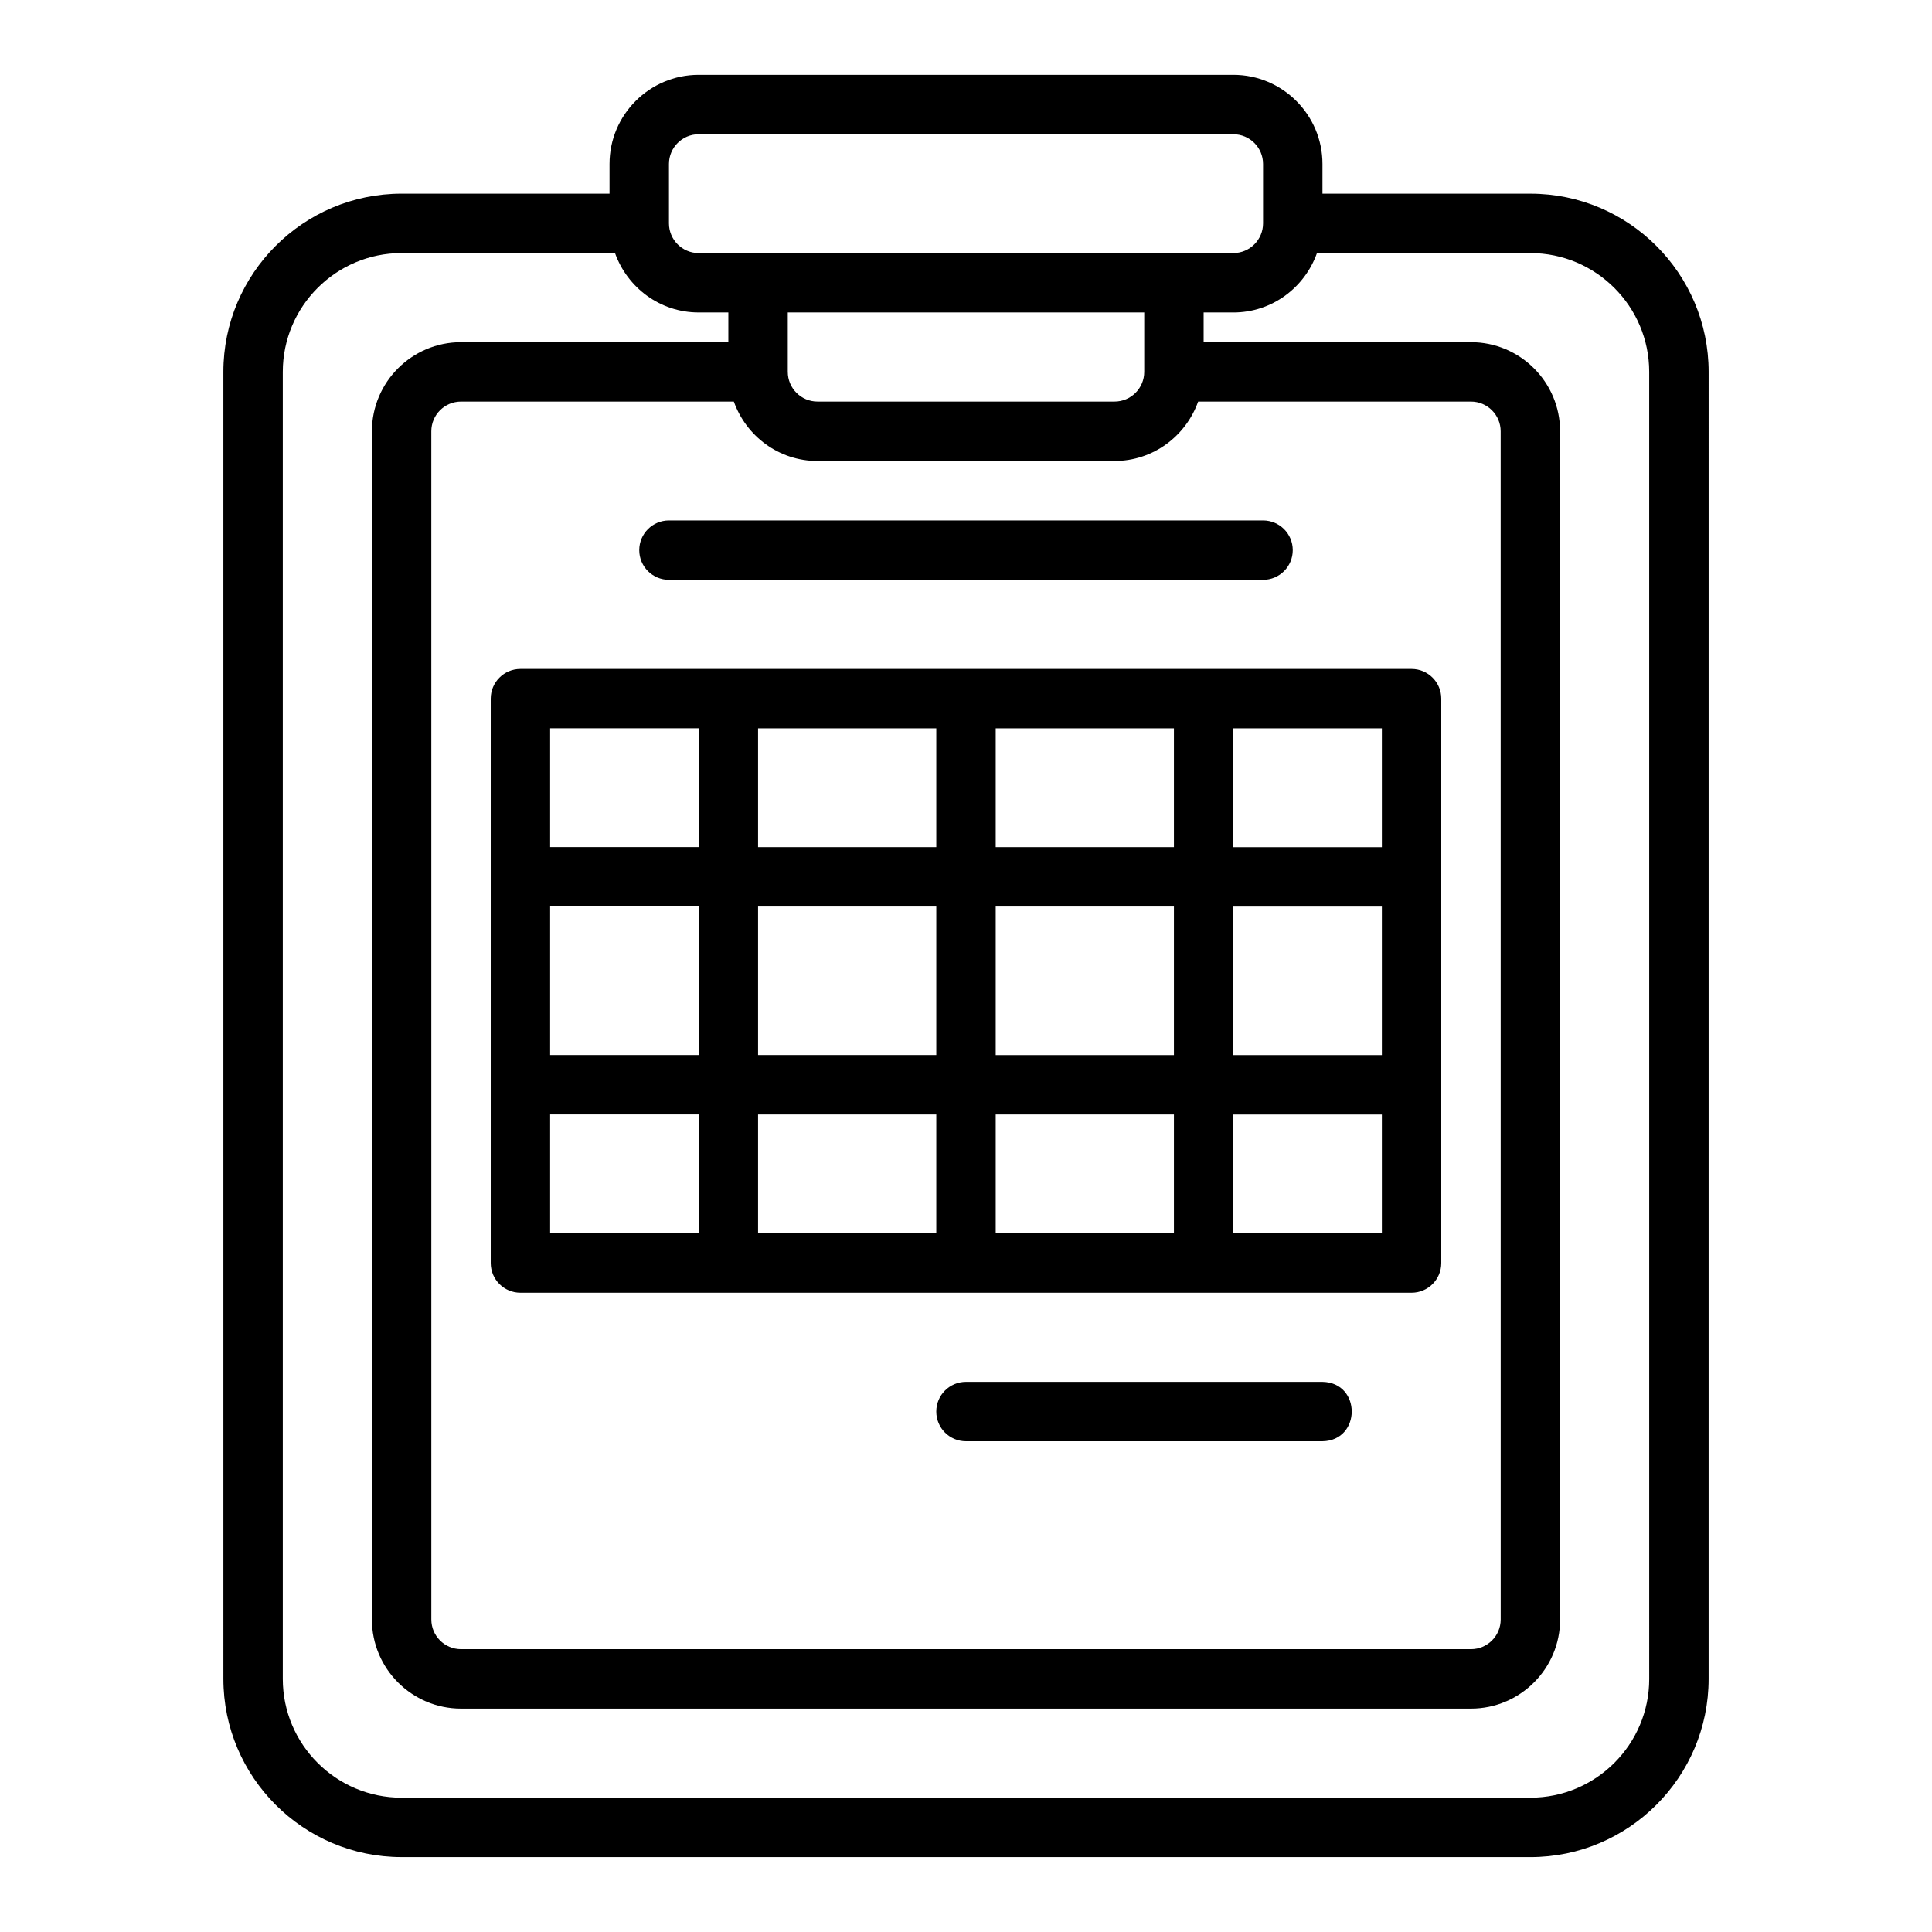
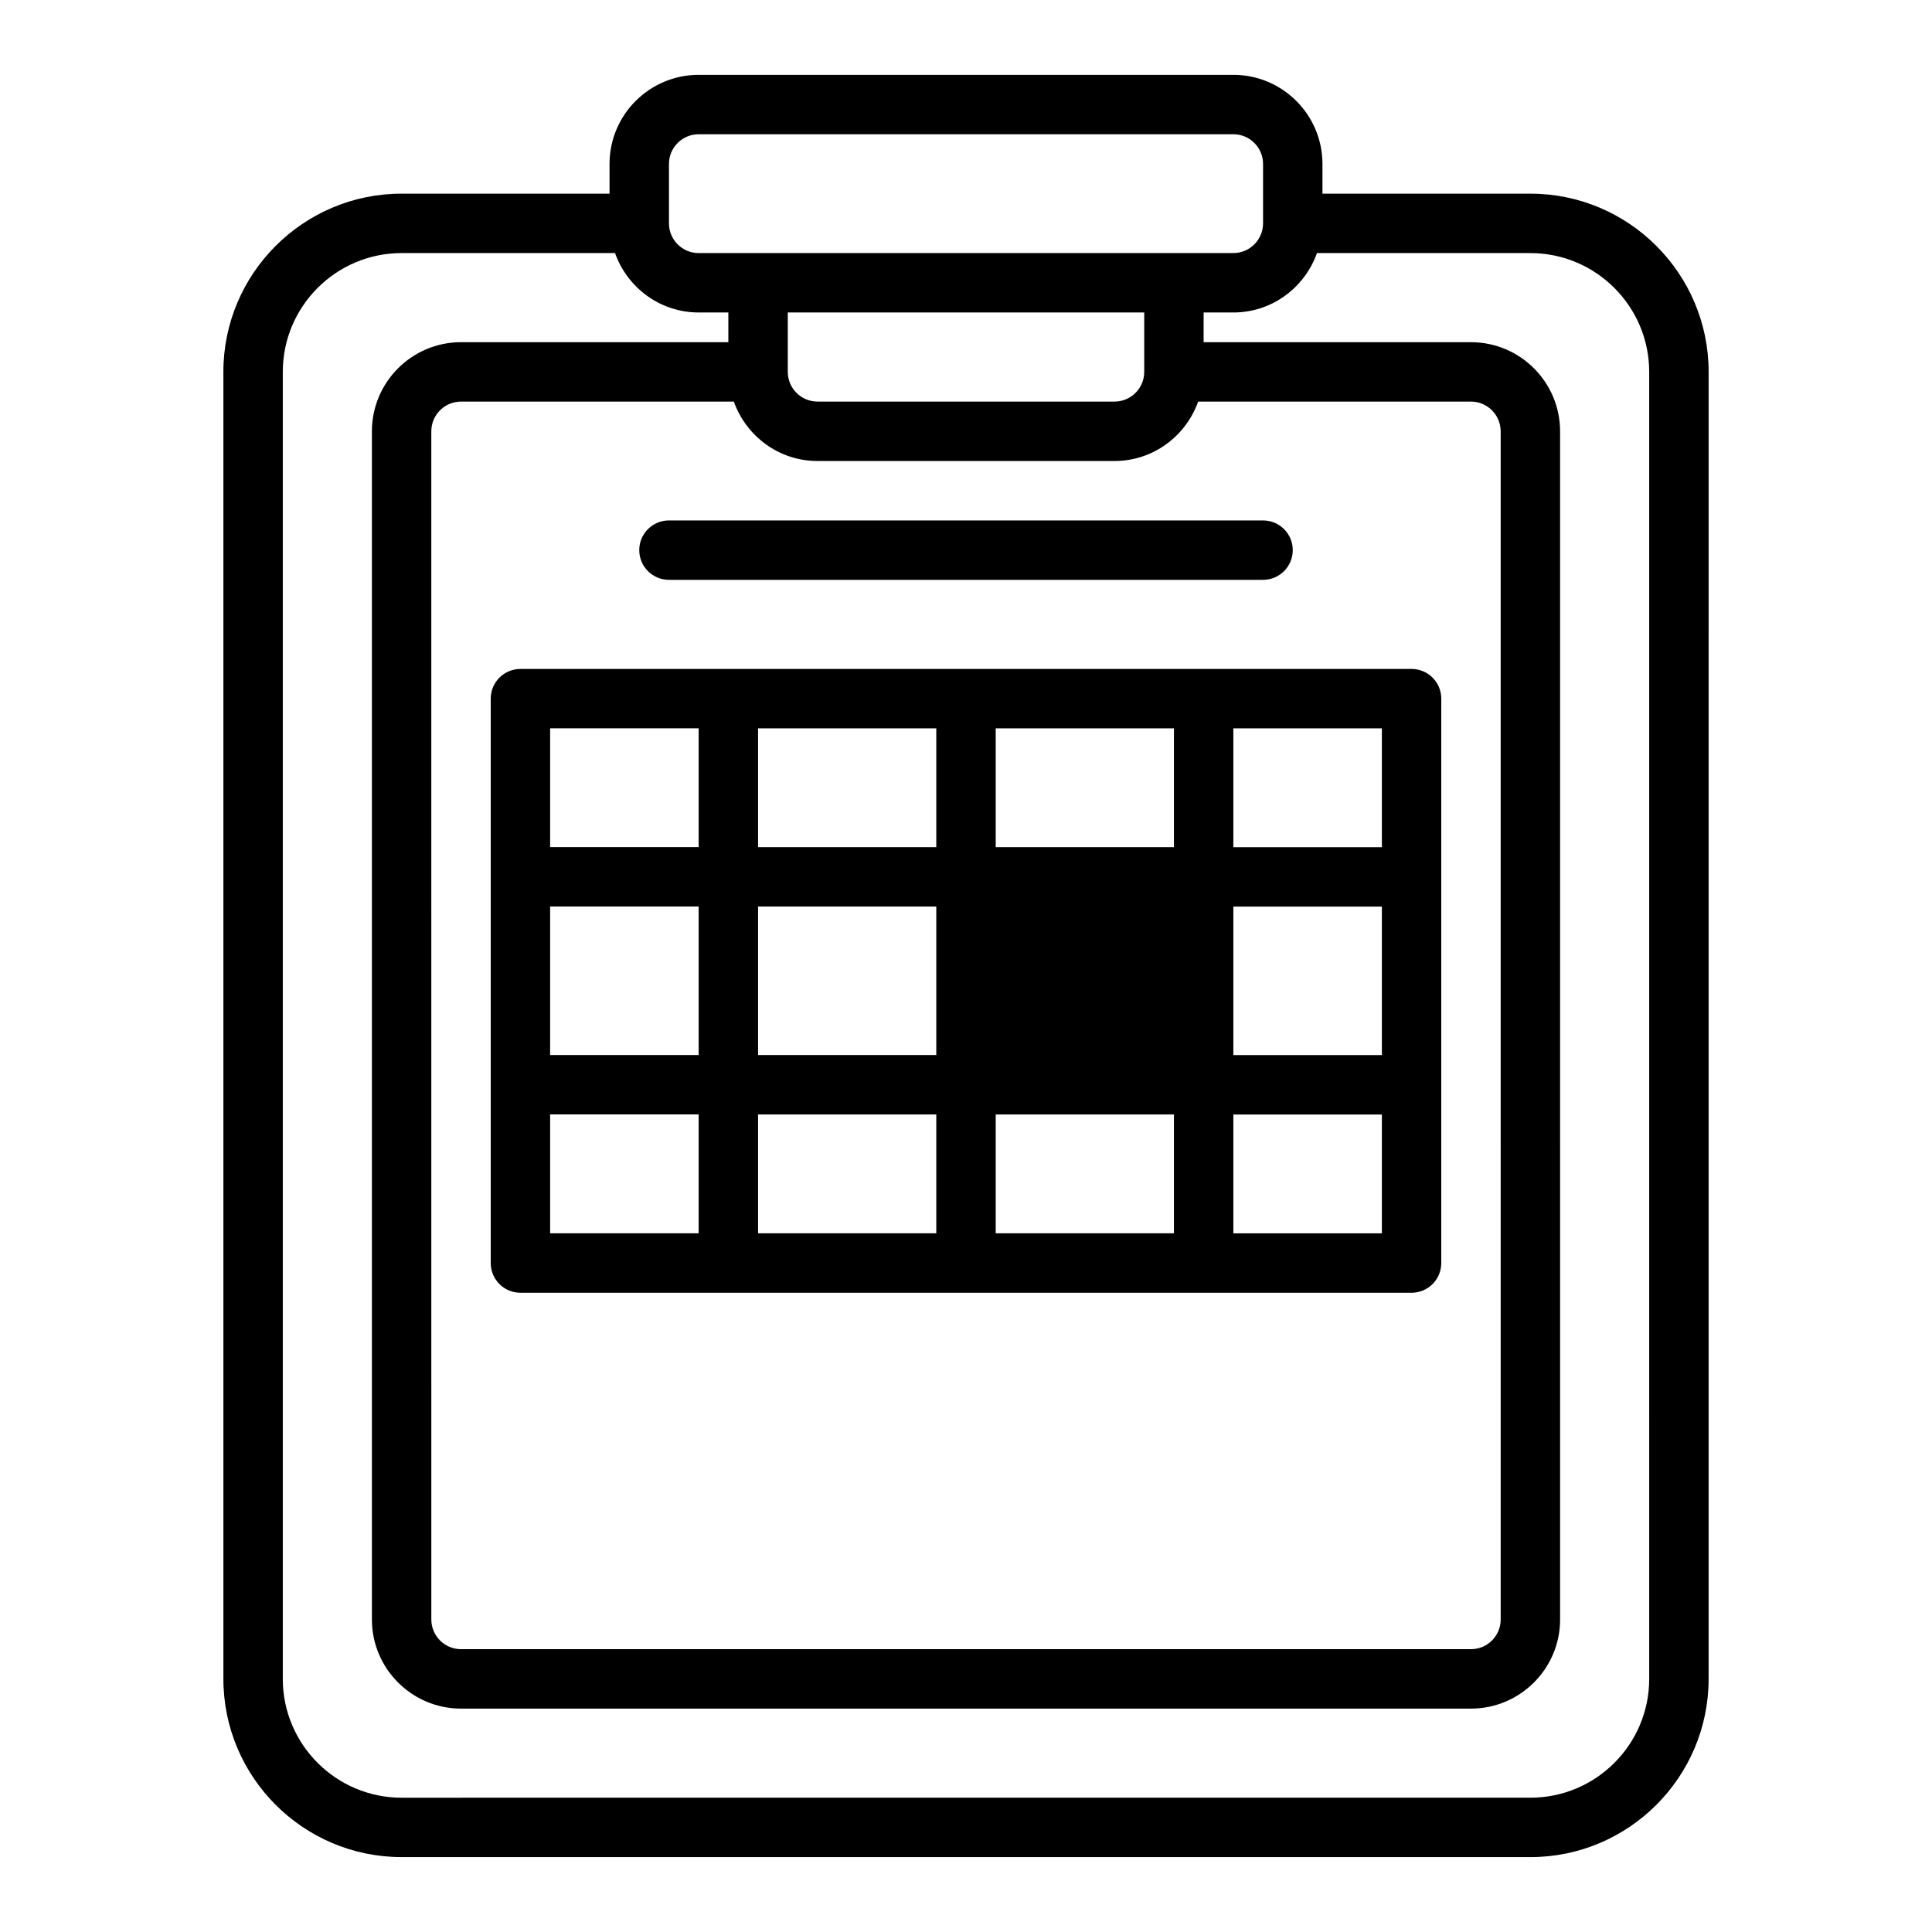
<svg xmlns="http://www.w3.org/2000/svg" fill="#000000" width="800px" height="800px" version="1.1" viewBox="144 144 512 512">
  <g>
    <path d="m549.57 195.32h-55.105v-7.871c0-13.023-10.594-23.617-23.617-23.617h-141.7c-13.023 0-23.617 10.594-23.617 23.617v7.871h-55.105c-26.047 0-47.23 21.188-47.23 47.23l0.004 346.37c0 26.047 21.188 47.23 47.23 47.23l299.14 0.004c26.047 0 47.23-21.188 47.23-47.23l0.004-346.37c0-26.047-21.188-47.23-47.23-47.23zm-228.29-7.871c0-4.34 3.527-7.871 7.871-7.871h141.7c4.344 0 7.871 3.531 7.871 7.871v15.742c0 4.34-3.527 7.871-7.871 7.871l-141.7 0.004c-4.344 0-7.871-3.531-7.871-7.871zm39.359 78.719h78.719c10.25 0 18.906-6.602 22.164-15.742h72.297c4.344 0 7.871 3.531 7.871 7.871l0.008 314.88c0 4.344-3.527 7.871-7.871 7.871h-267.65c-4.344 0-7.871-3.527-7.871-7.871l-0.004-314.88c0-4.34 3.527-7.871 7.871-7.871h72.301c3.262 9.145 11.918 15.742 22.164 15.742zm-7.871-23.617v-15.742h94.465v15.742c0 4.34-3.527 7.871-7.871 7.871h-78.719c-4.344 0-7.871-3.531-7.871-7.871zm228.29 346.37c0 17.367-14.121 31.488-31.488 31.488l-299.14 0.004c-17.367 0-31.488-14.121-31.488-31.488v-346.37c0-17.363 14.121-31.488 31.488-31.488h56.555c3.262 9.145 11.918 15.742 22.164 15.742h7.871v7.871l-70.844 0.004c-13.023 0-23.617 10.594-23.617 23.617v314.88c0 13.023 10.594 23.617 23.617 23.617h267.65c13.023 0 23.617-10.594 23.617-23.617l-0.004-314.88c0-13.023-10.594-23.617-23.617-23.617h-70.848v-7.871h7.871c10.25 0 18.906-6.602 22.164-15.742h56.555c17.367 0 31.488 14.125 31.488 31.488l0.004 346.37z" />
-     <path d="m274.05 329.15v149.57c0 4.352 3.519 7.871 7.871 7.871h236.16c4.352 0 7.871-3.519 7.871-7.871v-149.57c0-4.348-3.519-7.871-7.871-7.871h-236.16c-4.352 0-7.871 3.523-7.871 7.871zm196.8 7.871h39.359v31.488h-39.359zm0 47.23h39.359v39.359h-39.359zm0 55.105h39.359v31.488h-39.359zm-62.977-102.34h47.23v31.488h-47.23zm0 47.23h47.23v39.359h-47.23zm0 55.105h47.23v31.488h-47.23zm-62.977-102.34h47.23v31.488h-47.23zm0 47.23h47.23v39.359h-47.23zm0 55.105h47.23v31.488h-47.23zm-55.105-102.34h39.359v31.488h-39.359zm0 47.23h39.359v39.359h-39.359zm0 55.105h39.359v31.488h-39.359z" />
+     <path d="m274.05 329.15v149.57c0 4.352 3.519 7.871 7.871 7.871h236.16c4.352 0 7.871-3.519 7.871-7.871v-149.57c0-4.348-3.519-7.871-7.871-7.871h-236.16c-4.352 0-7.871 3.523-7.871 7.871zm196.8 7.871h39.359v31.488h-39.359zm0 47.23h39.359v39.359h-39.359zm0 55.105h39.359v31.488h-39.359zm-62.977-102.34h47.23v31.488h-47.23zm0 47.23h47.23h-47.23zm0 55.105h47.23v31.488h-47.23zm-62.977-102.34h47.23v31.488h-47.23zm0 47.23h47.23v39.359h-47.23zm0 55.105h47.23v31.488h-47.23zm-55.105-102.34h39.359v31.488h-39.359zm0 47.23h39.359v39.359h-39.359zm0 55.105h39.359v31.488h-39.359z" />
    <path d="m313.41 289.79c0 4.348 3.519 7.871 7.871 7.871h157.44c4.352 0 7.871-3.523 7.871-7.871 0-4.348-3.519-7.871-7.871-7.871h-157.44c-4.352 0-7.871 3.523-7.871 7.871z" />
-     <path d="m494.46 510.21h-94.465c-4.352 0-7.871 3.519-7.871 7.871s3.519 7.871 7.871 7.871h94.465c10.32-0.164 10.371-15.57 0-15.742z" />
  </g>
</svg>